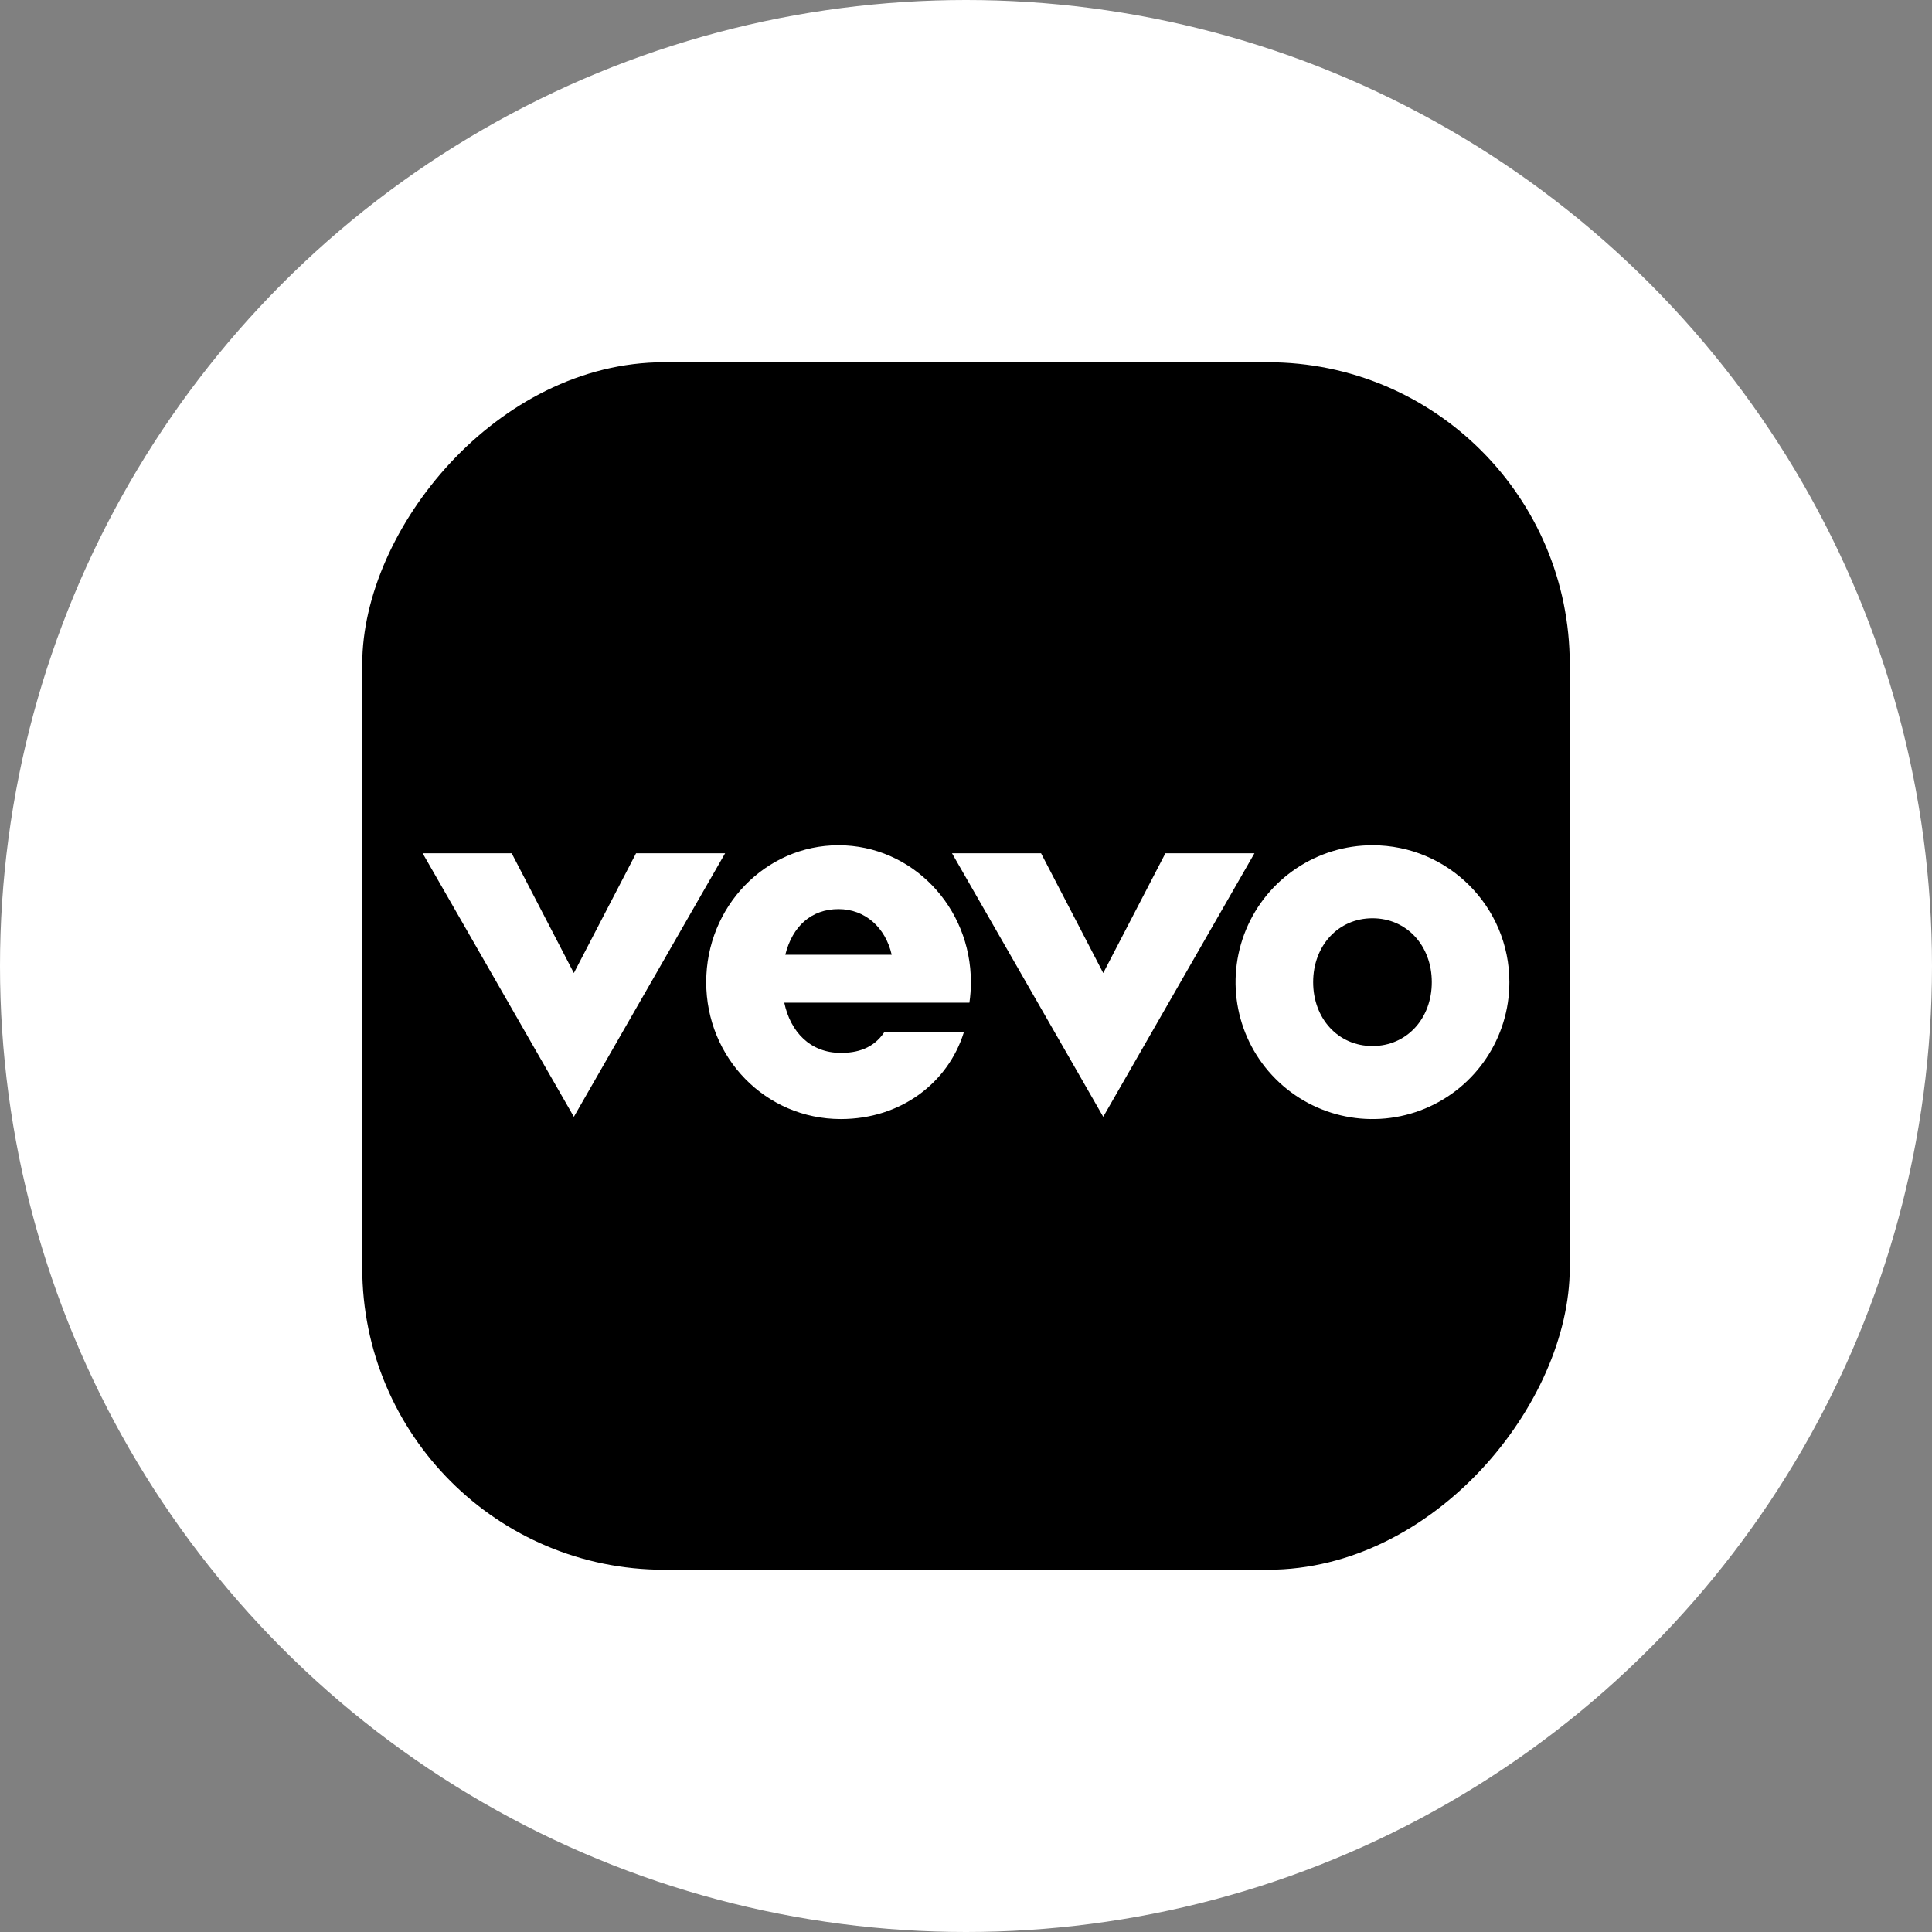
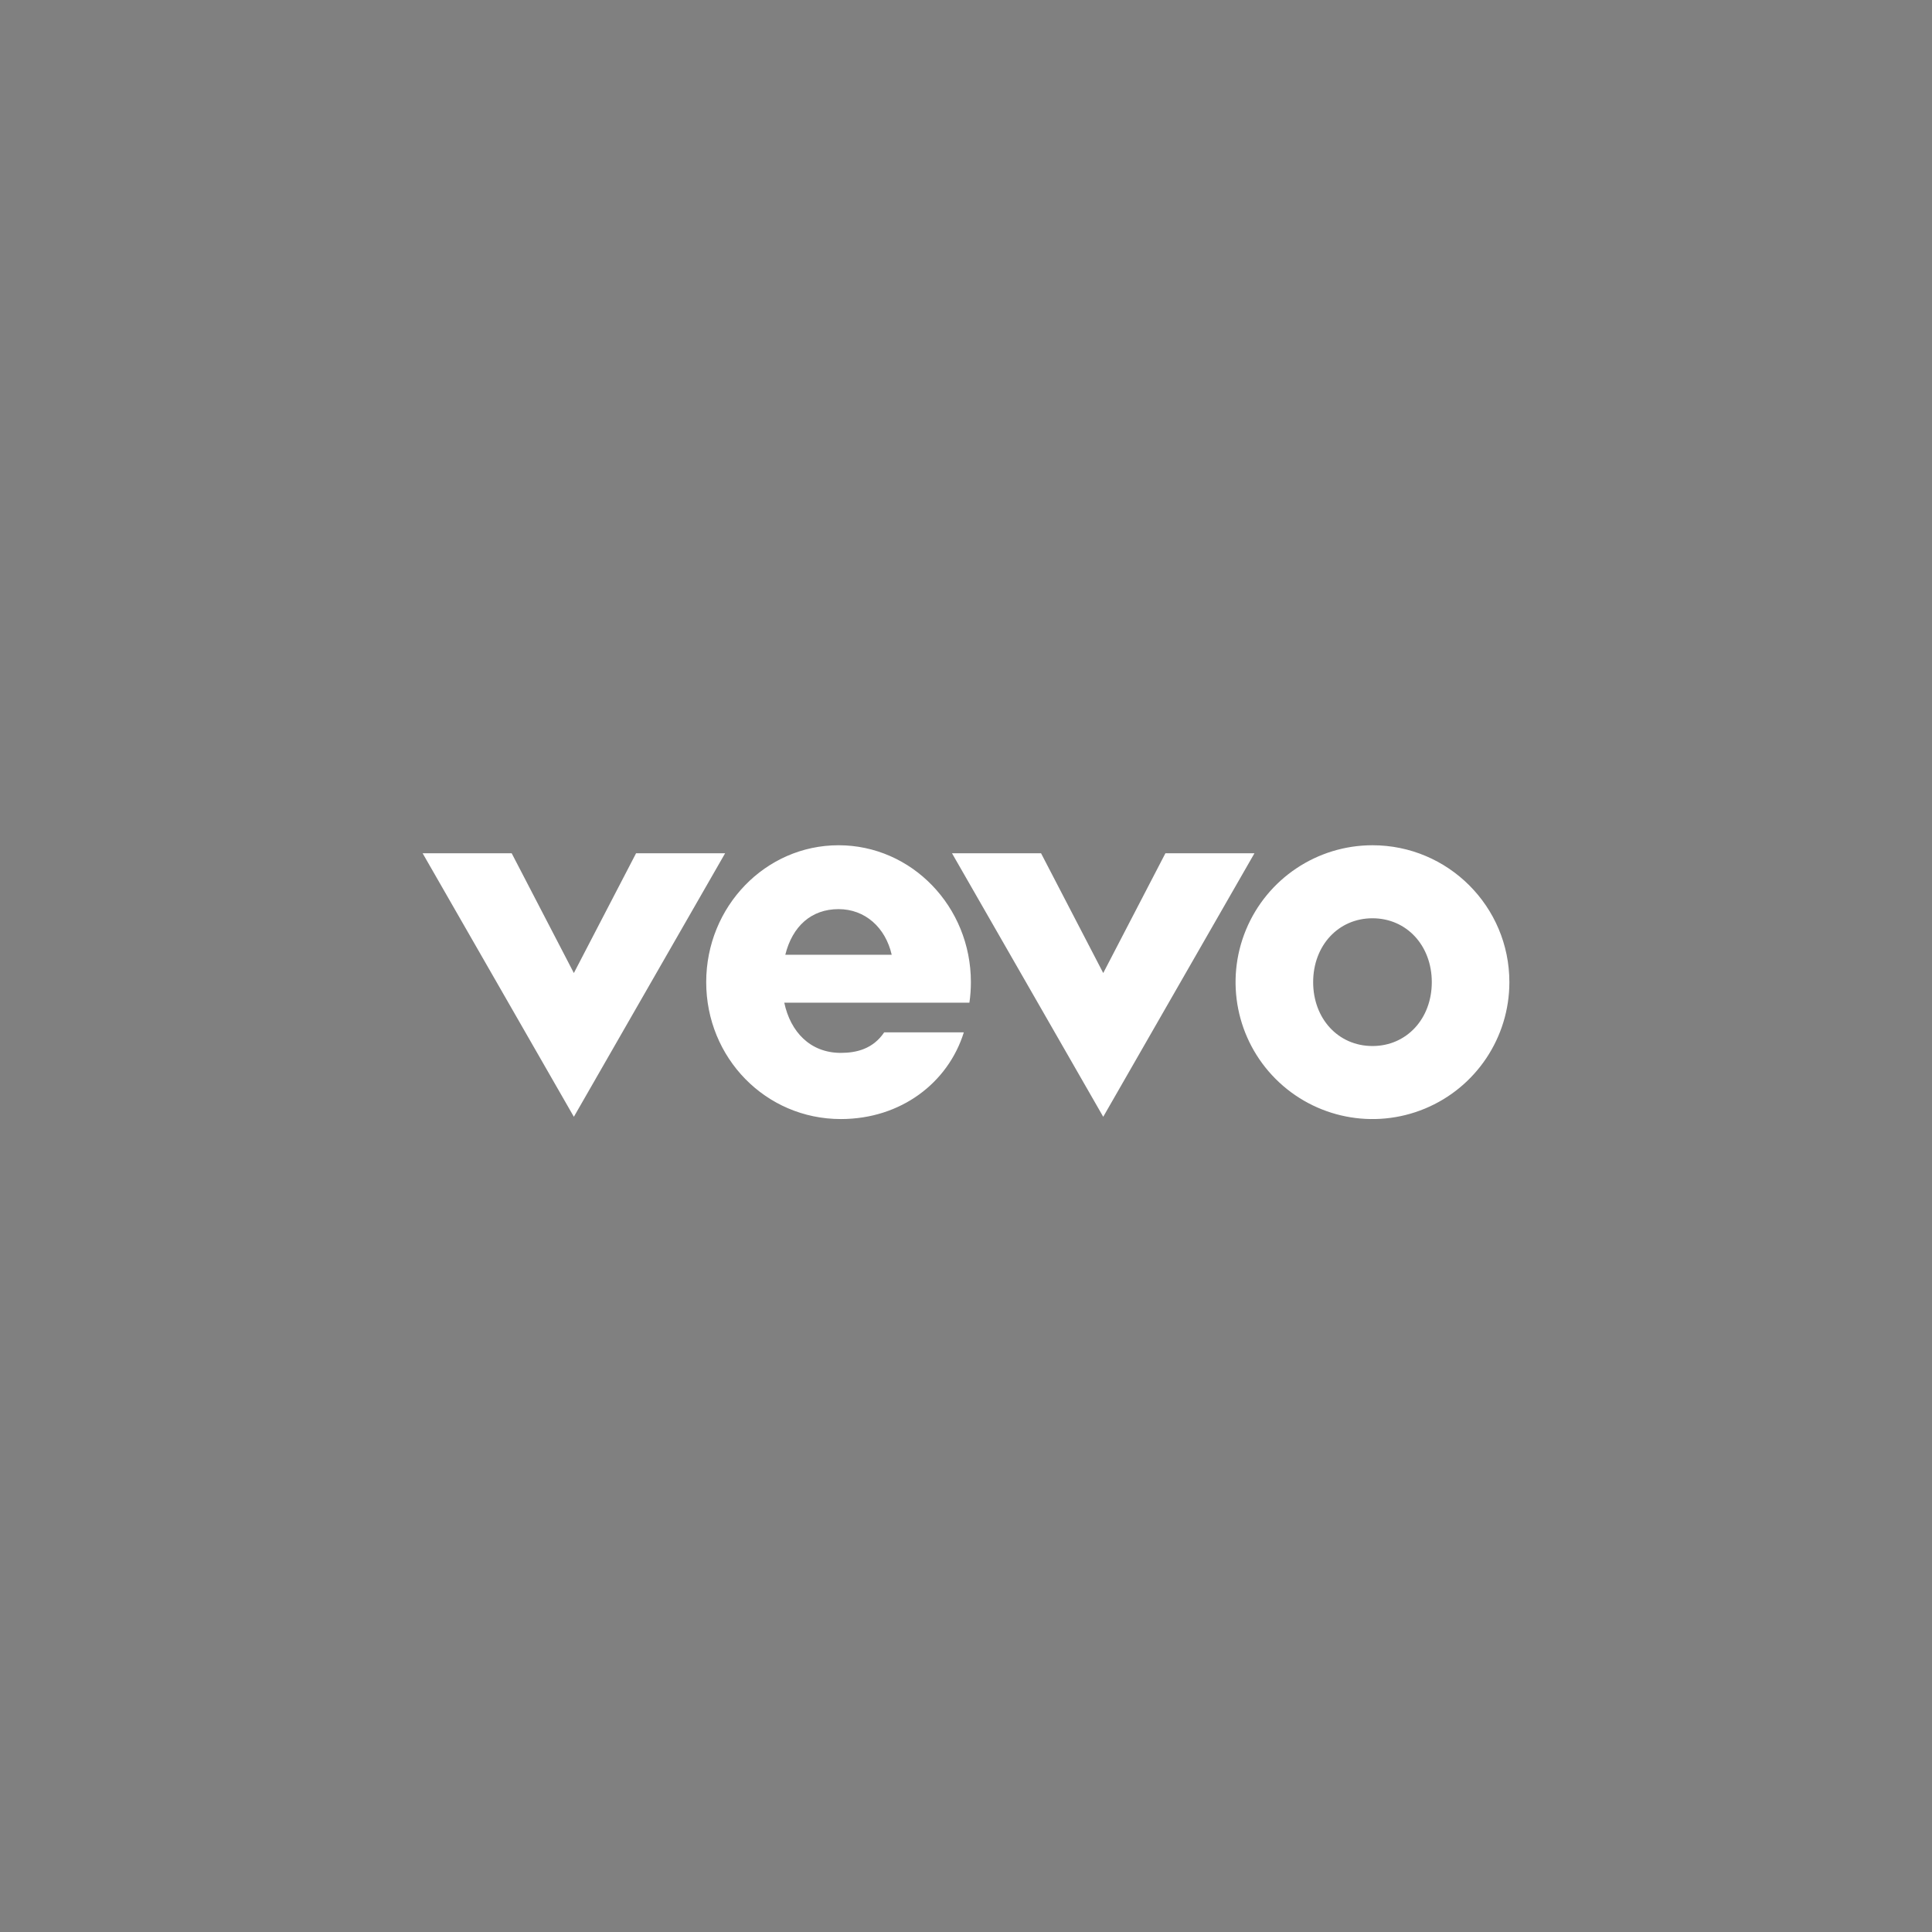
<svg xmlns="http://www.w3.org/2000/svg" width="64px" height="64px" viewBox="0 0 64 64" version="1.1">
  <rect x="0" y="0" width="64" height="64" fill="#808080" stroke="none" />
  <title>vevo</title>
  <g id="页面-1" stroke="none" stroke-width="1" fill="none" fill-rule="evenodd">
    <g id="u-f-a" transform="translate(-622, -4212)">
      <g id="编组-73" transform="translate(622, 4212)">
-         <circle id="椭圆形" fill="#FFFFFF" cx="32" cy="32" r="32" />
        <g id="Facebook_icon" transform="translate(12, 12)">
-           <rect id="矩形" fill="#000000" transform="translate(20, 20) scale(-1, 1) translate(-20, -20) " x="0" y="0" width="40" height="40" rx="10" />
          <g id="Vevo_2016_Logo" transform="translate(2, 16)" fill="#FFFFFF" fill-rule="nonzero">
            <path d="M31.465,0 C29.631,0 27.977,1.105 27.275,2.8 C26.573,4.494 26.961,6.445 28.258,7.742 C29.555,9.039 31.506,9.427 33.2,8.725 C34.895,8.023 36,6.369 36,4.535 C36,2.03 33.97,0 31.465,0 Z M31.465,6.651 C30.331,6.651 29.5,5.744 29.5,4.535 C29.5,3.326 30.332,2.419 31.465,2.419 C32.599,2.419 33.43,3.326 33.43,4.535 C33.43,5.744 32.599,6.651 31.465,6.651 Z M18.162,4.535 C18.162,2.03 16.199,0 13.778,0 C11.357,0 9.394,2.03 9.394,4.535 C9.394,7.04 11.359,9.07 13.854,9.07 C15.846,9.07 17.409,7.866 17.928,6.198 L15.29,6.198 C14.924,6.74 14.385,6.878 13.854,6.878 C12.834,6.878 12.184,6.176 11.98,5.215 L18.113,5.215 C18.146,4.99 18.162,4.763 18.162,4.535 L18.162,4.535 Z M13.778,2.116 C14.653,2.116 15.331,2.719 15.539,3.628 L12.014,3.628 C12.249,2.683 12.876,2.116 13.778,2.116 L13.778,2.116 Z M5.01,8.995 L0,0.265 L2.95,0.265 L5.01,4.233 L7.071,0.265 L10.021,0.265 L5.01,8.995 Z M22.546,8.995 L17.536,0.265 L20.486,0.265 L22.546,4.233 L24.606,0.265 L27.556,0.265 L22.546,8.995 Z" id="形状" />
          </g>
        </g>
      </g>
    </g>
  </g>
</svg>